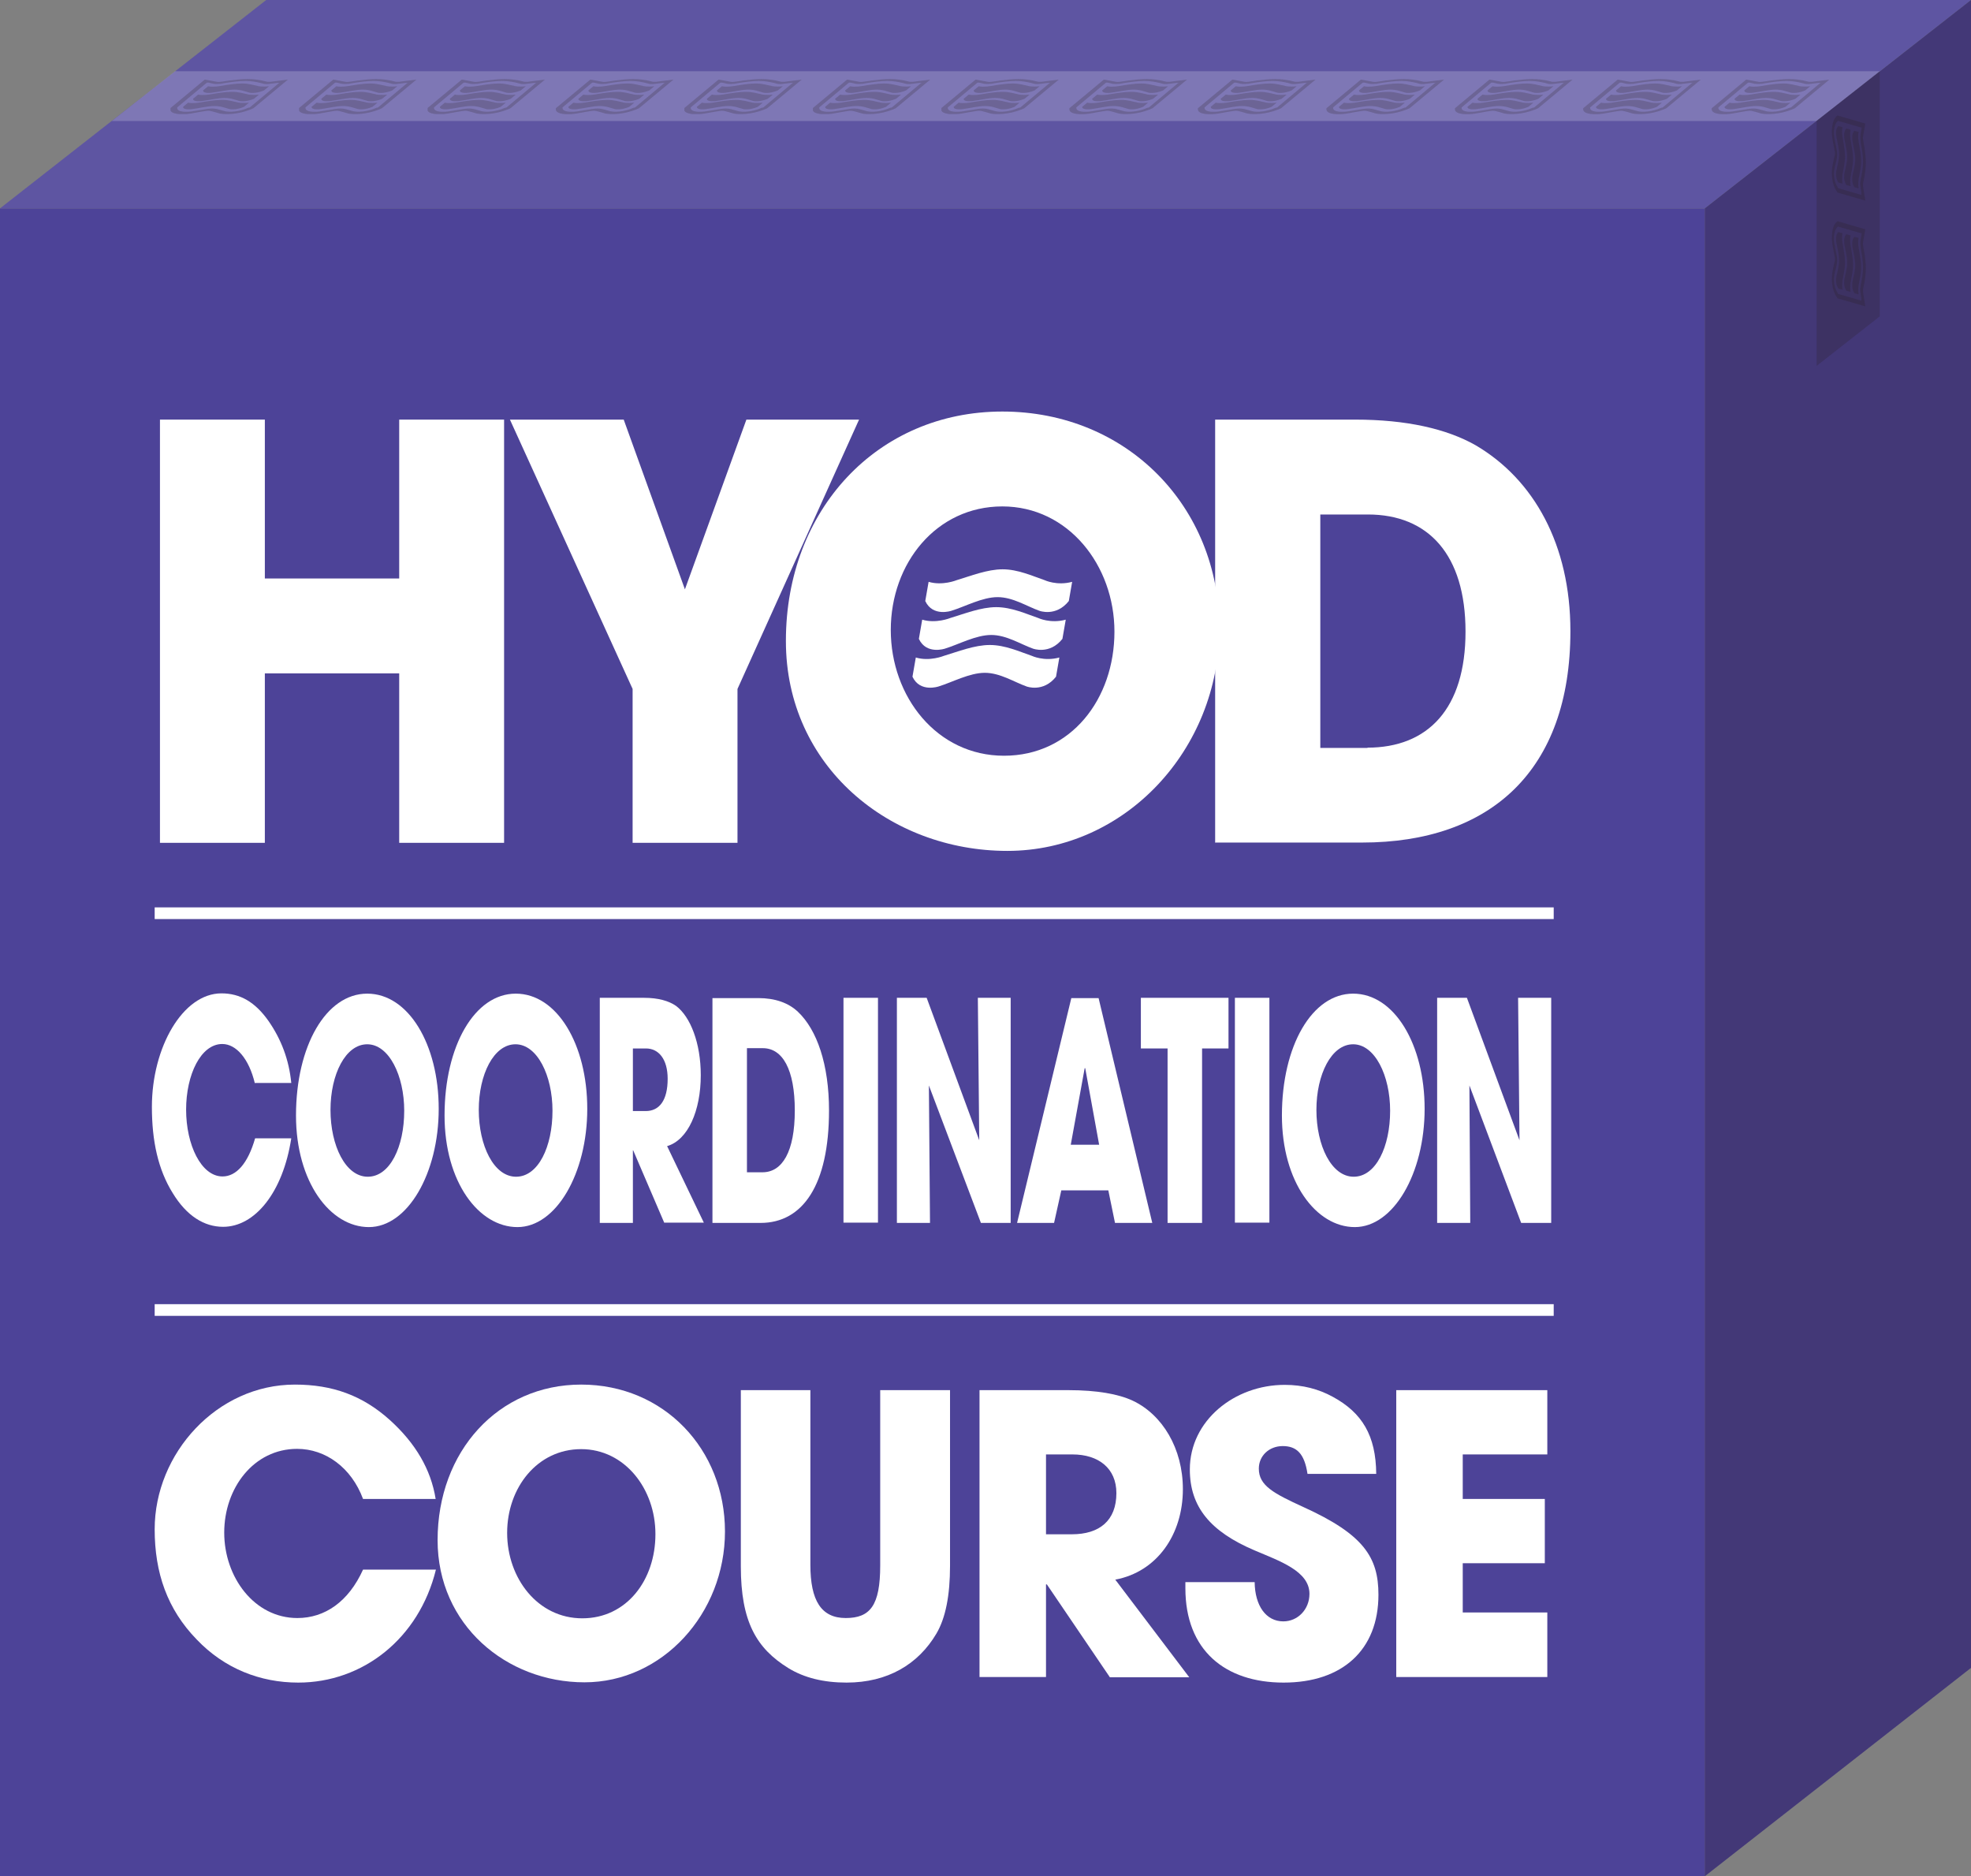
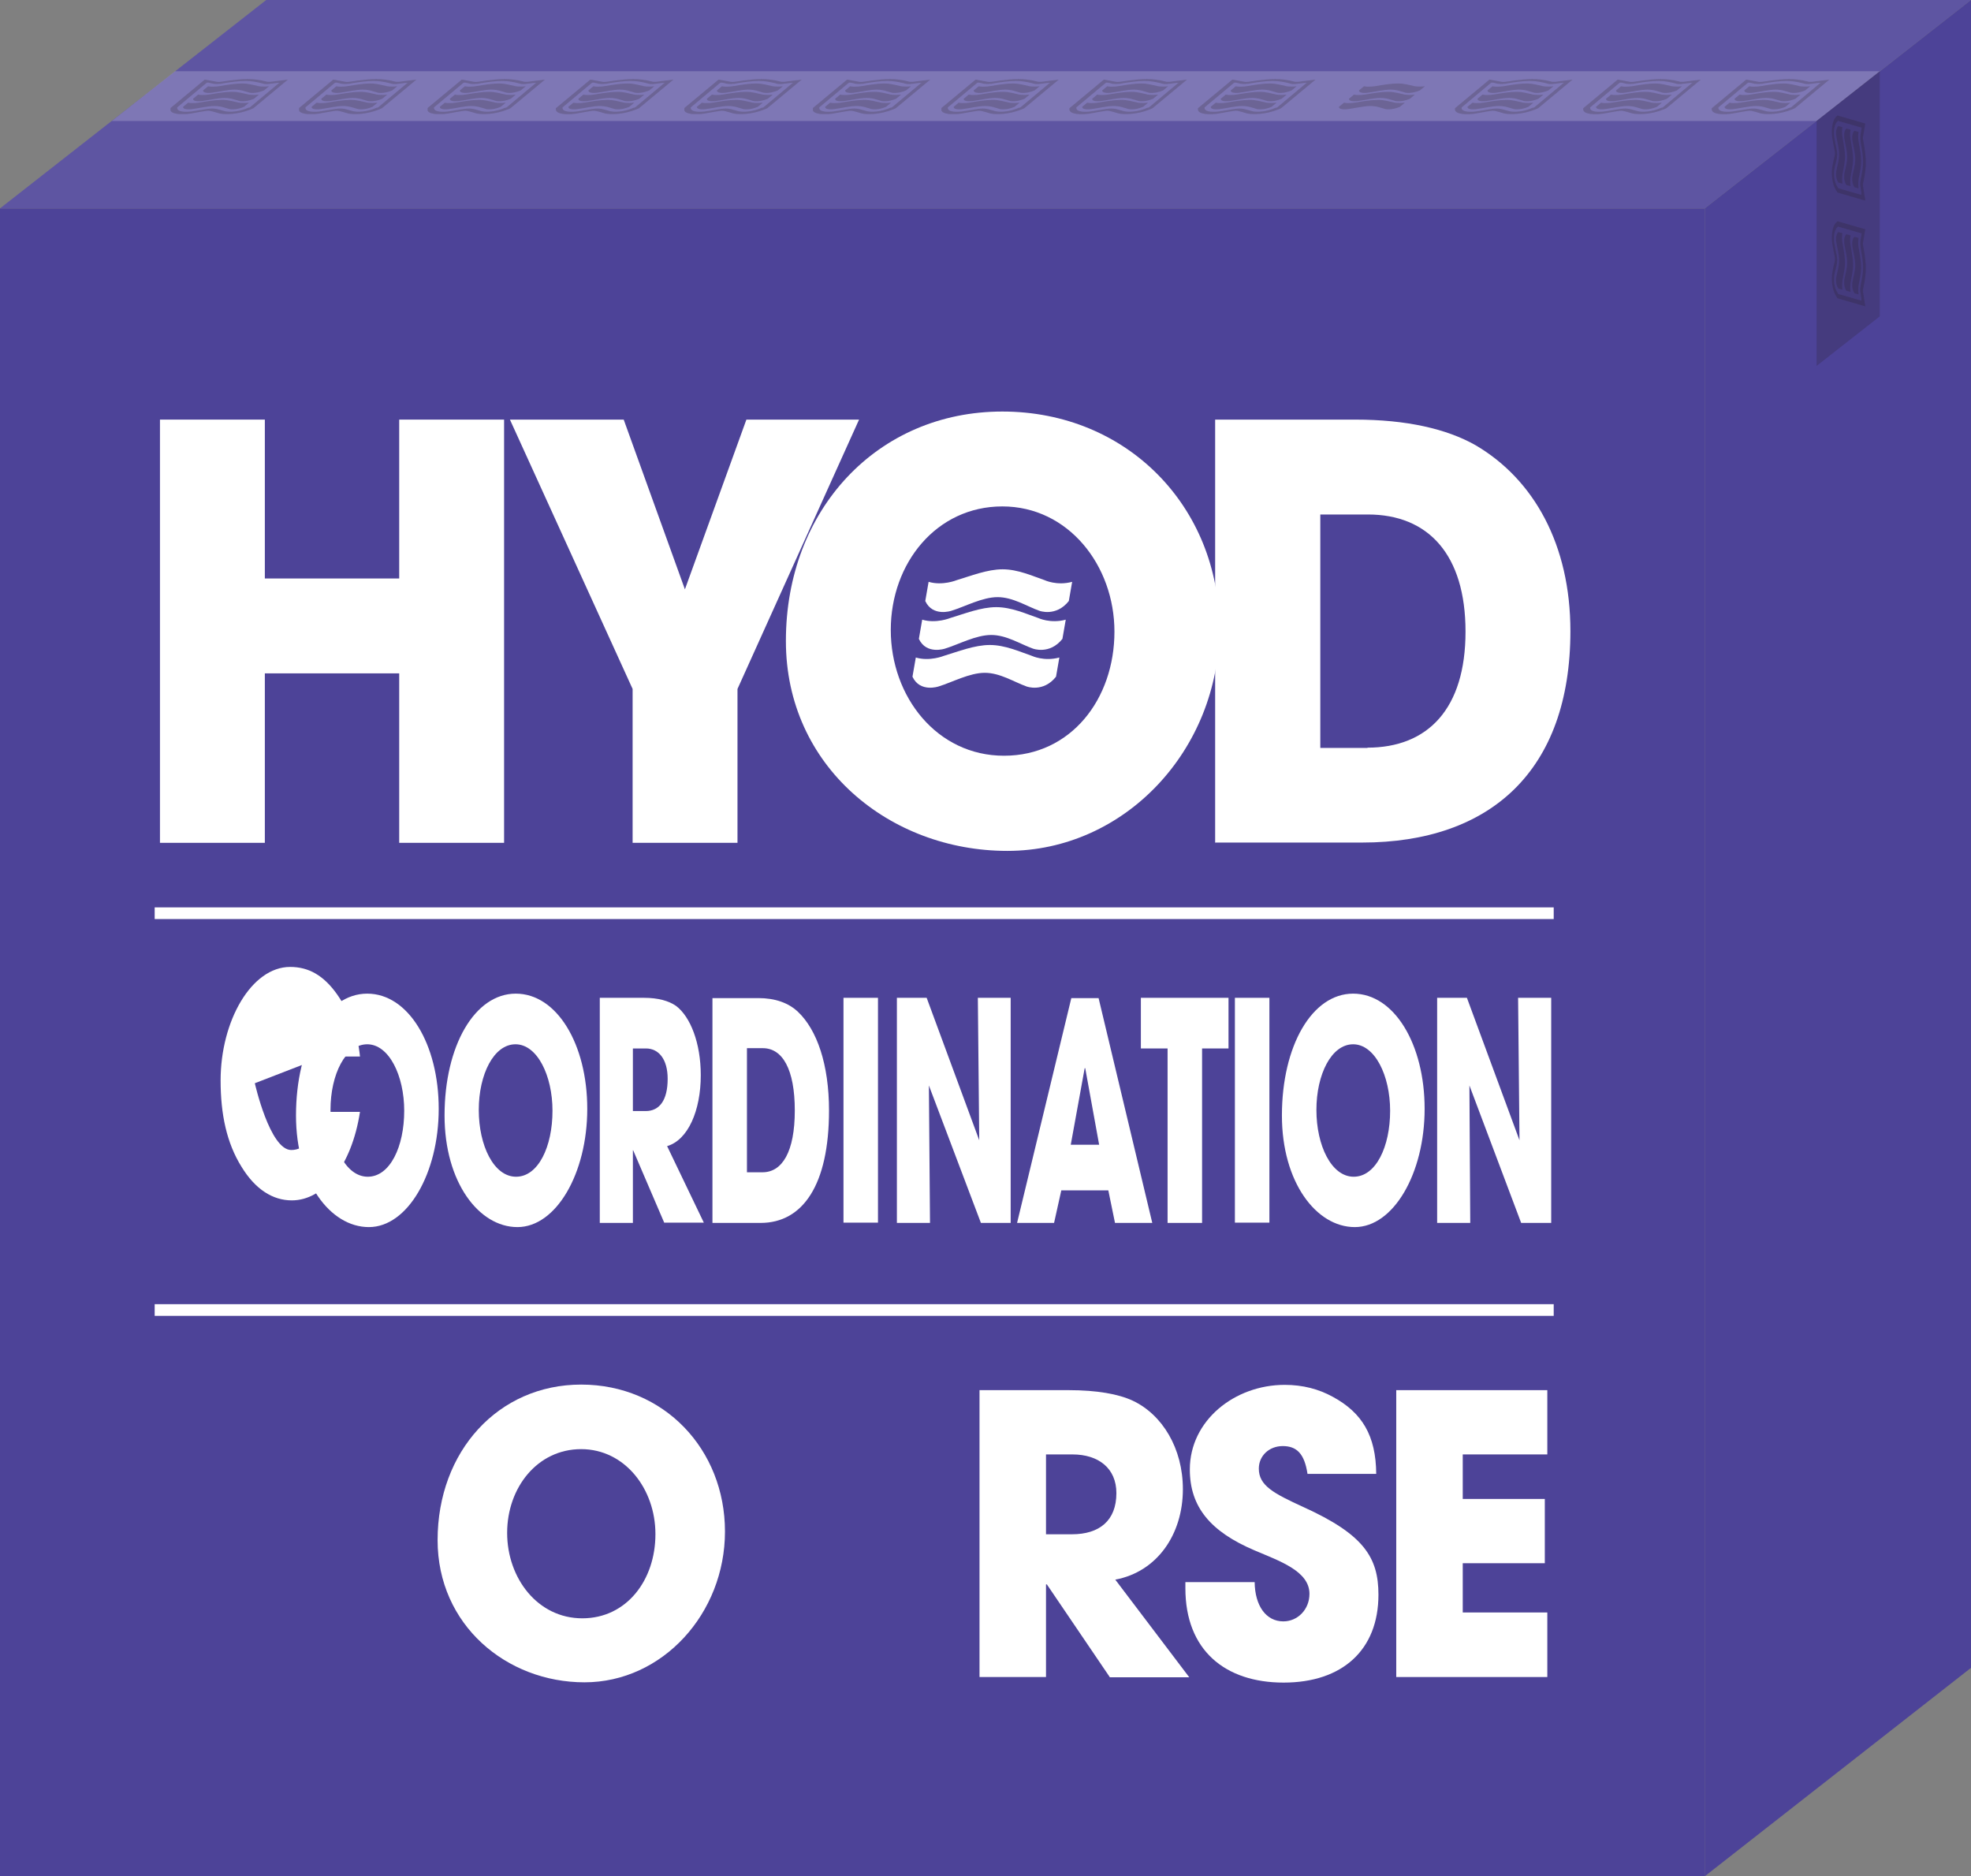
<svg xmlns="http://www.w3.org/2000/svg" viewBox="0 0 70.85 67.43">
  <rect x="0" y="0" width="70.85" height="67.43" fill="#808080" stroke="none" />
  <defs>
    <style>.cls-1{clip-path:url(#clippath-6);}.cls-2{clip-path:url(#clippath-7);}.cls-3{clip-path:url(#clippath-17);}.cls-4{clip-path:url(#clippath-15);}.cls-5{clip-path:url(#clippath-18);}.cls-6{clip-path:url(#clippath-4);}.cls-7{clip-path:url(#clippath-9);}.cls-8{clip-path:url(#clippath-10);}.cls-9{fill:#fff;}.cls-10{opacity:.25;}.cls-10,.cls-11{mix-blend-mode:multiply;}.cls-12{clip-path:url(#clippath-11);}.cls-13,.cls-14{fill:none;}.cls-14{stroke:#fff;stroke-miterlimit:10;stroke-width:.42px;}.cls-15{clip-path:url(#clippath-1);}.cls-16{isolation:isolate;}.cls-17{clip-path:url(#clippath-5);}.cls-18{clip-path:url(#clippath-8);}.cls-19{opacity:.1;}.cls-20{clip-path:url(#clippath-3);}.cls-21{fill:#231815;}.cls-22{clip-path:url(#clippath-12);}.cls-23{clip-path:url(#clippath-14);}.cls-24{clip-path:url(#clippath-16);}.cls-25{clip-path:url(#clippath-2);}.cls-11,.cls-26{opacity:.2;}.cls-27{clip-path:url(#clippath-13);}.cls-28{clip-path:url(#clippath);}.cls-29{fill:#4d4398;}</style>
    <clipPath id="clippath">
      <rect class="cls-13" width="70.85" height="7.49" />
    </clipPath>
    <clipPath id="clippath-1">
      <rect class="cls-13" x="4.02" y="2.56" width="63.56" height="1.78" />
    </clipPath>
    <clipPath id="clippath-2">
      <rect class="cls-13" x="61.28" width="9.57" height="67.43" />
    </clipPath>
    <clipPath id="clippath-3">
      <rect class="cls-13" x="65.3" y="2.56" width="2.27" height="10.59" />
    </clipPath>
    <clipPath id="clippath-4">
      <rect class="cls-13" x="6.13" y="2.83" width="4.23" height="1.27" />
    </clipPath>
    <clipPath id="clippath-5">
      <rect class="cls-13" x="10.75" y="2.83" width="4.23" height="1.27" />
    </clipPath>
    <clipPath id="clippath-6">
      <rect class="cls-13" x="15.37" y="2.83" width="4.23" height="1.27" />
    </clipPath>
    <clipPath id="clippath-7">
      <rect class="cls-13" x="19.98" y="2.83" width="4.23" height="1.27" />
    </clipPath>
    <clipPath id="clippath-8">
      <rect class="cls-13" x="24.6" y="2.83" width="4.23" height="1.27" />
    </clipPath>
    <clipPath id="clippath-9">
      <rect class="cls-13" x="29.22" y="2.83" width="4.23" height="1.27" />
    </clipPath>
    <clipPath id="clippath-10">
      <rect class="cls-13" x="33.84" y="2.83" width="4.23" height="1.27" />
    </clipPath>
    <clipPath id="clippath-11">
      <rect class="cls-13" x="38.45" y="2.83" width="4.23" height="1.27" />
    </clipPath>
    <clipPath id="clippath-12">
      <rect class="cls-13" x="43.07" y="2.83" width="4.23" height="1.27" />
    </clipPath>
    <clipPath id="clippath-13">
      <rect class="cls-13" x="47.69" y="2.83" width="4.23" height="1.27" />
    </clipPath>
    <clipPath id="clippath-14">
      <rect class="cls-13" x="52.3" y="2.83" width="4.23" height="1.27" />
    </clipPath>
    <clipPath id="clippath-15">
      <rect class="cls-13" x="56.92" y="2.83" width="4.24" height="1.27" />
    </clipPath>
    <clipPath id="clippath-16">
      <rect class="cls-13" x="61.54" y="2.83" width="4.24" height="1.27" />
    </clipPath>
    <clipPath id="clippath-17">
      <rect class="cls-13" x="65.84" y="4.16" width="1.23" height="3.06" />
    </clipPath>
    <clipPath id="clippath-18">
      <rect class="cls-13" x="65.84" y="7.96" width="1.23" height="3.06" />
    </clipPath>
  </defs>
  <g class="cls-16">
    <g id="_レイヤー_2">
      <g id="_レイヤー_1-2">
        <rect class="cls-29" y="7.49" width="61.28" height="59.94" />
        <polygon class="cls-29" points="61.28 7.49 0 7.49 9.57 0 70.85 0 61.28 7.49" />
        <g class="cls-19">
          <g class="cls-28">
            <polygon class="cls-9" points="61.28 7.49 0 7.49 9.57 0 70.85 0 61.28 7.49" />
          </g>
        </g>
        <g class="cls-26">
          <g class="cls-15">
            <polygon class="cls-9" points="65.3 4.35 4.02 4.35 6.29 2.56 67.57 2.56 65.3 4.35" />
          </g>
        </g>
        <polygon class="cls-9" points="14.35 30.29 14.35 24.2 9.52 24.2 9.52 30.29 5.75 30.29 5.75 15.08 9.52 15.08 9.52 20.79 14.35 20.79 14.35 15.08 18.12 15.08 18.12 30.29 14.35 30.29" />
        <polygon class="cls-9" points="22.74 30.29 22.74 24.76 18.33 15.08 22.42 15.08 24.62 21.18 26.83 15.08 30.88 15.08 26.51 24.76 26.51 30.29 22.74 30.29" />
        <path class="cls-9" d="M28.25,23.03c0-4.71,3.29-8.24,7.78-8.24s7.8,3.43,7.8,7.79-3.39,8-7.62,8-7.96-3.04-7.96-7.54M40.06,22.7c0-2.38-1.66-4.5-4.03-4.5s-4.01,2.04-4.01,4.44,1.66,4.52,4.07,4.52,3.97-2.04,3.97-4.46" />
        <path class="cls-9" d="M43.68,30.29v-15.21h5.03c1.84,0,3.29.33,4.33.92,2.1,1.23,3.41,3.58,3.41,6.68,0,5.01-2.87,7.6-7.49,7.6h-5.29ZM49.15,26.87c2.18,0,3.53-1.4,3.53-4.17s-1.34-4.21-3.51-4.21h-1.71v8.39h1.7Z" />
        <polygon class="cls-29" points="70.85 59.94 61.28 67.43 61.28 7.49 70.85 0 70.85 59.94" />
        <g class="cls-10">
          <g class="cls-25">
-             <polygon class="cls-21" points="70.85 59.94 61.28 67.43 61.28 7.49 70.85 0 70.85 59.94" />
-           </g>
+             </g>
        </g>
        <g class="cls-11">
          <g class="cls-20">
            <polygon class="cls-21" points="67.57 11.37 65.3 13.15 65.3 4.35 67.57 2.56 67.57 11.37" />
          </g>
        </g>
        <path class="cls-9" d="M37.55,20.85c-.44-.15-.96-.39-1.51-.39-.55,0-1.15.24-1.65.39,0,0-.51.21-1.01.06l-.12.69c.27.58.94.35.94.35.49-.15,1.11-.49,1.66-.49s1.05.33,1.5.49c0,0,.6.23,1.06-.35l.12-.69c-.55.15-.99-.06-.99-.06" />
        <path class="cls-9" d="M37.32,22.21c-.44-.15-.96-.39-1.51-.39-.55,0-1.15.24-1.65.39,0,0-.51.21-1.01.06l-.12.69c.27.58.94.35.94.35.49-.15,1.11-.49,1.66-.49s1.05.33,1.5.49c0,0,.6.23,1.06-.35l.12-.69c-.55.15-.99-.06-.99-.06" />
        <path class="cls-9" d="M37.09,23.57c-.44-.15-.96-.39-1.51-.39s-1.15.24-1.65.39c0,0-.51.21-1.01.06l-.12.69c.27.58.94.35.94.35.49-.15,1.11-.49,1.66-.49s1.05.33,1.5.49c0,0,.6.23,1.06-.35l.12-.69c-.55.15-.99-.06-.99-.06" />
-         <path class="cls-9" d="M9.16,38.93c-.21-.88-.67-1.41-1.17-1.41-.77,0-1.3,1.1-1.3,2.36s.54,2.4,1.31,2.4c.49,0,.91-.46,1.17-1.37h1.3c-.3,1.95-1.31,3.18-2.45,3.18-.68,0-1.31-.39-1.81-1.21-.53-.85-.75-1.88-.75-3.1,0-2.14,1.11-4.08,2.5-4.08.67,0,1.21.31,1.69.99.46.66.74,1.4.82,2.23h-1.3Z" />
+         <path class="cls-9" d="M9.16,38.93s.54,2.4,1.31,2.4c.49,0,.91-.46,1.17-1.37h1.3c-.3,1.95-1.31,3.18-2.45,3.18-.68,0-1.31-.39-1.81-1.21-.53-.85-.75-1.88-.75-3.1,0-2.14,1.11-4.08,2.5-4.08.67,0,1.21.31,1.69.99.46.66.74,1.4.82,2.23h-1.3Z" />
        <path class="cls-9" d="M10.64,40.09c0-2.5,1.08-4.38,2.56-4.38s2.57,1.82,2.57,4.14-1.12,4.25-2.51,4.25-2.62-1.62-2.62-4.01M14.53,39.92c0-1.27-.55-2.39-1.33-2.39s-1.32,1.08-1.32,2.36.54,2.4,1.34,2.4,1.31-1.08,1.31-2.37" />
        <path class="cls-9" d="M15.98,40.09c0-2.5,1.08-4.38,2.56-4.38s2.57,1.82,2.57,4.14-1.12,4.25-2.51,4.25-2.62-1.62-2.62-4.01M19.86,39.92c0-1.27-.55-2.39-1.33-2.39s-1.32,1.08-1.32,2.36.54,2.4,1.34,2.4,1.31-1.08,1.31-2.37" />
        <path class="cls-9" d="M23.88,43.95l-1.12-2.61h-.01v2.61h-1.19v-8.09h1.59c.51,0,.89.11,1.15.29.52.39.89,1.34.89,2.49,0,1.28-.46,2.33-1.21,2.55l1.32,2.75h-1.42ZM23.21,39.93c.49,0,.79-.38.79-1.16,0-.7-.32-1.09-.78-1.09h-.47v2.25h.46Z" />
        <path class="cls-9" d="M25.61,43.95v-8.08h1.65c.6,0,1.08.17,1.42.49.69.65,1.12,1.9,1.12,3.55,0,2.67-.94,4.04-2.46,4.04h-1.74ZM27.41,42.13c.71,0,1.16-.74,1.16-2.22s-.44-2.24-1.15-2.24h-.57v4.46h.56Z" />
        <rect class="cls-9" x="30.32" y="35.86" width="1.24" height="8.08" />
        <polygon class="cls-9" points="35.26 43.95 33.39 39.01 33.43 43.95 32.24 43.95 32.24 35.86 33.31 35.86 35.2 40.98 35.15 35.86 36.33 35.86 36.33 43.95 35.26 43.95" />
        <path class="cls-9" d="M40.08,43.95l-.24-1.17h-1.69l-.26,1.17h-1.33l1.95-8.08h.98l1.93,8.08h-1.35ZM39.01,38.39h-.02s-.5,2.75-.5,2.75h1.02l-.5-2.75Z" />
        <polygon class="cls-9" points="41.97 43.95 41.97 37.68 41.01 37.68 41.01 35.86 44.16 35.86 44.16 37.68 43.21 37.68 43.21 43.95 41.97 43.95" />
        <rect class="cls-9" x="44.39" y="35.86" width="1.24" height="8.08" />
        <path class="cls-9" d="M46.08,40.09c0-2.5,1.08-4.38,2.56-4.38s2.57,1.82,2.57,4.14-1.12,4.25-2.51,4.25-2.62-1.62-2.62-4.01M49.97,39.92c0-1.27-.55-2.39-1.33-2.39s-1.32,1.08-1.32,2.36.54,2.4,1.34,2.4,1.31-1.08,1.31-2.37" />
        <polygon class="cls-9" points="54.68 43.95 52.82 39.01 52.85 43.95 51.66 43.95 51.66 35.86 52.73 35.86 54.62 40.98 54.57 35.86 55.76 35.86 55.76 43.95 54.68 43.95" />
-         <path class="cls-9" d="M13.05,53.87c-.42-1.13-1.35-1.8-2.37-1.8-1.56,0-2.62,1.41-2.62,3.01s1.08,3.07,2.63,3.07c.99,0,1.84-.59,2.36-1.74h2.62c-.61,2.48-2.63,4.06-4.95,4.06-1.36,0-2.65-.5-3.65-1.55-1.06-1.09-1.51-2.4-1.51-3.96,0-2.73,2.24-5.2,5.04-5.2,1.35,0,2.43.39,3.41,1.27.93.84,1.48,1.78,1.65,2.84h-2.62Z" />
        <path class="cls-9" d="M15.73,55.35c0-3.19,2.18-5.59,5.16-5.59s5.17,2.33,5.17,5.28-2.25,5.42-5.05,5.42-5.28-2.06-5.28-5.11M23.56,55.13c0-1.62-1.1-3.05-2.67-3.05s-2.66,1.38-2.66,3.01,1.1,3.07,2.7,3.07,2.63-1.38,2.63-3.02" />
-         <path class="cls-9" d="M31.65,49.96h2.5v6.31c0,1.07-.16,1.88-.49,2.44-.65,1.1-1.75,1.76-3.23,1.76-.82,0-1.52-.17-2.09-.52-1.15-.71-1.71-1.67-1.71-3.66v-6.33h2.5v6.28c0,1.28.39,1.91,1.27,1.91s1.24-.45,1.24-1.89v-6.3Z" />
        <path class="cls-9" d="M39.89,60.27l-2.26-3.33h-.03v3.33h-2.39v-10.31h3.2c1.02,0,1.8.14,2.31.38,1.06.5,1.8,1.71,1.8,3.18,0,1.63-.93,2.97-2.43,3.25l2.66,3.51h-2.86ZM38.53,55.14c.99,0,1.6-.49,1.6-1.48,0-.89-.64-1.39-1.58-1.39h-.95v2.87h.93Z" />
        <path class="cls-9" d="M47,52.97c-.11-.74-.4-1-.89-1s-.86.35-.86.81c0,.61.53.89,1.6,1.38,2.16.98,2.7,1.8,2.7,3.15,0,1.99-1.3,3.16-3.41,3.16s-3.53-1.17-3.53-3.39v-.22h2.49c.01.85.41,1.41,1.03,1.41.52,0,.94-.43.94-.99,0-.82-1.08-1.18-1.97-1.56-1.6-.68-2.33-1.57-2.33-2.91,0-1.76,1.61-3.04,3.41-3.04.65,0,1.22.15,1.73.43,1.05.57,1.55,1.39,1.56,2.77h-2.47Z" />
        <polygon class="cls-9" points="50.19 60.27 50.19 49.96 55.62 49.96 55.62 52.27 52.58 52.27 52.58 53.87 55.53 53.87 55.53 56.18 52.58 56.18 52.58 57.95 55.62 57.95 55.62 60.27 50.19 60.27" />
        <g class="cls-11">
          <g class="cls-6">
            <path class="cls-21" d="M9.73,2.94s-.09,0-.11,0c0,0-.22-.05-.22-.05-.12-.02-.28-.05-.5-.05s-.45.03-.63.05c-.07.01-.31.05-.35.05h0s-.08.01-.12,0l-.44-.08-1.24,1.03v.04c0,.19.45.2.74.15h0l.34-.06c.07-.01.23-.04.29-.04s.16.03.2.04c0,0,.21.06.21.06h0c.19.04.65.04,1.12-.15l.09-.04,1.24-1.03-.63.08ZM8.97,3.86h0s-.01.01-.01.01h-.03c-.35.16-.69.16-.83.13-.01,0-.14-.04-.15-.04-.1-.03-.2-.06-.32-.06s-.29.03-.46.06c0,0-.25.04-.25.04-.19.03-.55.04-.55-.12h0v-.02h0s1.03-.86,1.03-.86l.04-.03h.06s.17.04.17.04c.1.02.27,0,.27,0l.17-.03c.2-.03.47-.07.71-.07s.4.04.54.07c.01,0,.07.02.11.03h0s.1.03.25,0l.25-.03h.08s-.04.02-.04.02l-1.03.86Z" />
            <path class="cls-21" d="M9.27,3.09c-.16-.03-.33-.09-.57-.09s-.54.05-.78.09c0,0-.26.05-.44.01l-.18.15c0,.13.33.08.33.08.24-.03.57-.11.8-.11s.39.07.54.11c0,0,.21.05.52-.08l.18-.15c-.26.03-.41-.01-.41-.01" />
            <path class="cls-21" d="M8.91,3.39c-.16-.03-.33-.09-.57-.09s-.54.05-.78.09c0,0-.26.05-.44.01l-.18.15c0,.13.33.08.33.08.24-.03.57-.11.8-.11s.39.07.54.11c0,0,.21.05.52-.08l.18-.15c-.26.03-.41-.01-.41-.01" />
            <path class="cls-21" d="M8.55,3.68c-.16-.03-.33-.09-.57-.09s-.54.05-.78.09c0,0-.26.05-.44.01l-.18.15c0,.13.33.08.33.08.24-.03.57-.11.8-.11s.39.07.54.11c0,0,.21.05.52-.08l.18-.15c-.26.03-.41-.01-.41-.01" />
          </g>
        </g>
        <g class="cls-11">
          <g class="cls-17">
            <path class="cls-21" d="M14.35,2.94s-.09,0-.11,0c0,0-.22-.05-.22-.05-.12-.02-.28-.05-.5-.05s-.45.03-.63.05c-.07.01-.31.05-.35.05h0s-.08.01-.12,0l-.44-.08-1.24,1.03v.04c0,.19.45.2.74.15h0l.34-.06c.07-.01.23-.04.29-.04s.16.03.2.04c0,0,.21.06.21.06h0c.19.04.65.04,1.12-.15l.09-.04,1.24-1.03-.63.08ZM13.58,3.86h0s-.01.01-.01.01h-.03c-.35.16-.69.16-.83.13-.01,0-.14-.04-.15-.04-.1-.03-.2-.06-.32-.06s-.29.03-.46.06c0,0-.25.04-.25.04-.19.03-.55.04-.55-.12h0v-.02h0s1.03-.86,1.03-.86l.04-.03h.06s.17.04.17.04c.1.02.27,0,.27,0l.17-.03c.2-.03.47-.07.71-.07s.4.04.54.07c.01,0,.07.02.11.03h0s.1.03.25,0l.25-.03h.08s-.04.02-.04.02l-1.03.86Z" />
            <path class="cls-21" d="M13.88,3.09c-.16-.03-.33-.09-.57-.09s-.54.05-.78.09c0,0-.26.05-.44.01l-.18.15c0,.13.33.08.33.08.24-.03.57-.11.8-.11s.39.07.54.11c0,0,.21.05.52-.08l.18-.15c-.26.03-.41-.01-.41-.01" />
            <path class="cls-21" d="M13.52,3.39c-.16-.03-.33-.09-.57-.09s-.54.05-.78.09c0,0-.26.05-.44.01l-.18.15c0,.13.33.08.33.08.24-.03.57-.11.8-.11s.39.07.54.11c0,0,.21.05.52-.08l.18-.15c-.26.03-.41-.01-.41-.01" />
            <path class="cls-21" d="M13.17,3.68c-.16-.03-.33-.09-.57-.09s-.54.05-.78.09c0,0-.26.05-.44.01l-.18.15c0,.13.33.08.33.08.24-.03.57-.11.8-.11s.39.07.54.11c0,0,.21.05.52-.08l.18-.15c-.26.03-.41-.01-.41-.01" />
          </g>
        </g>
        <g class="cls-11">
          <g class="cls-1">
            <path class="cls-21" d="M18.97,2.94s-.09,0-.11,0c0,0-.22-.05-.22-.05-.12-.02-.28-.05-.5-.05s-.45.03-.63.05c-.07.01-.31.05-.35.05h0s-.08.01-.12,0l-.44-.08-1.24,1.03v.04c0,.19.45.2.74.15h0l.34-.06c.07-.01.23-.04.29-.04s.16.03.2.04c0,0,.21.06.21.06h0c.19.04.65.04,1.12-.15l.09-.04,1.24-1.03-.63.08ZM18.2,3.86h0s-.01.01-.01.01h-.03c-.35.16-.69.16-.83.13-.01,0-.14-.04-.15-.04-.1-.03-.2-.06-.32-.06s-.29.03-.46.06c0,0-.25.04-.25.04-.19.03-.55.04-.55-.12h0v-.02h0s1.03-.86,1.03-.86l.04-.03h.06s.17.04.17.04c.1.02.27,0,.27,0l.17-.03c.2-.03.47-.07.71-.07s.4.04.54.07c.01,0,.07.02.11.03h0s.1.03.25,0l.25-.03h.08s-.04.02-.04.02l-1.03.86Z" />
            <path class="cls-21" d="M18.5,3.09c-.16-.03-.33-.09-.57-.09s-.54.05-.78.09c0,0-.26.05-.44.01l-.18.15c0,.13.33.08.33.08.24-.03.57-.11.8-.11s.39.07.54.11c0,0,.21.05.52-.08l.18-.15c-.26.03-.41-.01-.41-.01" />
            <path class="cls-21" d="M18.14,3.39c-.16-.03-.33-.09-.57-.09s-.54.05-.78.09c0,0-.26.05-.44.01l-.18.15c0,.13.33.08.33.08.24-.03.57-.11.8-.11s.39.07.54.11c0,0,.21.05.52-.08l.18-.15c-.26.03-.41-.01-.41-.01" />
            <path class="cls-21" d="M17.78,3.68c-.16-.03-.33-.09-.57-.09s-.54.05-.78.09c0,0-.26.05-.44.01l-.18.15c0,.13.33.08.33.08.24-.03.57-.11.8-.11s.39.07.54.11c0,0,.21.05.52-.08l.18-.15c-.26.03-.41-.01-.41-.01" />
          </g>
        </g>
        <g class="cls-11">
          <g class="cls-2">
            <path class="cls-21" d="M23.59,2.94s-.09,0-.11,0c0,0-.22-.05-.22-.05-.12-.02-.28-.05-.5-.05s-.45.03-.63.05c-.07.01-.31.05-.35.05h0s-.08.01-.12,0l-.44-.08-1.24,1.03v.04c0,.19.45.2.74.15h0l.34-.06c.07-.01.23-.04.29-.04s.16.03.2.04c0,0,.21.06.21.06h0c.19.04.65.04,1.12-.15l.09-.04,1.24-1.03-.63.08ZM22.82,3.86h0s-.01.01-.01.01h-.03c-.35.16-.69.16-.83.13-.01,0-.14-.04-.15-.04-.1-.03-.2-.06-.32-.06s-.29.03-.46.06c0,0-.25.04-.25.04-.19.03-.55.04-.55-.12h0v-.02h0s1.03-.86,1.03-.86l.04-.03h.06s.17.04.17.04c.1.02.27,0,.27,0l.17-.03c.2-.03.47-.07.71-.07s.4.04.54.07c.01,0,.07.02.11.03h0s.1.03.25,0l.25-.03h.08s-.04.02-.04.02l-1.03.86Z" />
            <path class="cls-21" d="M23.12,3.09c-.16-.03-.33-.09-.57-.09s-.54.05-.78.09c0,0-.26.05-.44.01l-.18.15c0,.13.33.08.33.08.24-.03.57-.11.8-.11s.39.07.54.11c0,0,.21.05.52-.08l.18-.15c-.26.03-.41-.01-.41-.01" />
            <path class="cls-21" d="M22.76,3.39c-.16-.03-.33-.09-.57-.09s-.54.05-.78.09c0,0-.26.05-.44.01l-.18.15c0,.13.33.08.33.08.24-.03.57-.11.8-.11s.39.07.54.11c0,0,.21.05.52-.08l.18-.15c-.26.03-.41-.01-.41-.01" />
            <path class="cls-21" d="M22.4,3.68c-.16-.03-.33-.09-.57-.09s-.54.05-.78.09c0,0-.26.05-.44.01l-.18.15c0,.13.33.08.33.08.24-.03.57-.11.8-.11s.39.07.54.11c0,0,.21.05.52-.08l.18-.15c-.26.03-.41-.01-.41-.01" />
          </g>
        </g>
        <g class="cls-11">
          <g class="cls-18">
            <path class="cls-21" d="M28.2,2.94s-.09,0-.11,0c0,0-.22-.05-.22-.05-.12-.02-.28-.05-.5-.05s-.45.03-.63.05c-.07.01-.31.05-.35.05h0s-.08.01-.12,0l-.44-.08-1.24,1.03v.04c0,.19.45.2.74.15h0l.34-.06c.07-.01.23-.04.29-.04s.16.03.2.04c0,0,.21.06.21.06h0c.19.04.65.04,1.12-.15l.09-.04,1.24-1.03-.63.08ZM27.43,3.86h0s-.01.01-.01.01h-.03c-.35.16-.69.16-.83.13-.01,0-.14-.04-.15-.04-.1-.03-.2-.06-.32-.06s-.29.03-.46.06c0,0-.25.04-.25.04-.19.03-.55.04-.55-.12h0v-.02h0s1.03-.86,1.03-.86l.04-.03h.06s.17.04.17.04c.1.02.27,0,.27,0l.17-.03c.2-.03.47-.07.71-.07s.4.04.54.07c.01,0,.07.02.11.03h0s.1.03.25,0l.25-.03h.08s-.04.02-.04.02l-1.03.86Z" />
            <path class="cls-21" d="M27.74,3.09c-.16-.03-.33-.09-.57-.09s-.54.05-.78.09c0,0-.26.05-.44.01l-.18.15c0,.13.33.08.33.08.24-.03.57-.11.8-.11s.39.07.54.11c0,0,.21.05.52-.08l.18-.15c-.26.03-.41-.01-.41-.01" />
            <path class="cls-21" d="M27.38,3.39c-.16-.03-.33-.09-.57-.09s-.54.05-.78.09c0,0-.26.05-.44.01l-.18.15c0,.13.33.08.33.08.24-.03.57-.11.8-.11s.39.07.54.11c0,0,.21.05.52-.08l.18-.15c-.26.03-.41-.01-.41-.01" />
            <path class="cls-21" d="M27.02,3.68c-.16-.03-.33-.09-.57-.09s-.54.05-.78.09c0,0-.26.05-.44.01l-.18.15c0,.13.33.08.33.08.24-.03.57-.11.8-.11s.39.07.54.11c0,0,.21.05.52-.08l.18-.15c-.26.03-.41-.01-.41-.01" />
          </g>
        </g>
        <g class="cls-11">
          <g class="cls-7">
            <path class="cls-21" d="M32.82,2.94s-.09,0-.11,0c0,0-.22-.05-.22-.05-.12-.02-.28-.05-.5-.05s-.45.03-.63.05c-.07.01-.31.05-.35.05h0s-.08.01-.12,0l-.44-.08-1.24,1.03v.04c0,.19.45.2.74.15h0l.34-.06c.07-.01.23-.04.29-.04s.16.03.2.04c0,0,.21.06.21.06h0c.19.04.65.04,1.12-.15l.09-.04,1.24-1.03-.63.08ZM32.05,3.86h0s-.01.01-.01.01h-.03c-.35.16-.69.16-.83.13-.01,0-.14-.04-.15-.04-.1-.03-.2-.06-.32-.06s-.29.03-.46.06c0,0-.25.04-.25.04-.19.03-.55.04-.55-.12h0v-.02h0s1.03-.86,1.03-.86l.04-.03h.06s.17.04.17.04c.1.02.27,0,.27,0l.17-.03c.2-.03.47-.07.71-.07s.4.04.54.07c.01,0,.07.02.11.03h0s.1.03.25,0l.25-.03h.08s-.04.02-.04.02l-1.03.86Z" />
            <path class="cls-21" d="M32.35,3.09c-.16-.03-.33-.09-.57-.09s-.54.05-.78.09c0,0-.26.05-.44.01l-.18.15c0,.13.33.08.33.08.24-.03.57-.11.8-.11s.39.07.54.11c0,0,.21.05.52-.08l.18-.15c-.26.03-.41-.01-.41-.01" />
            <path class="cls-21" d="M31.99,3.39c-.16-.03-.33-.09-.57-.09s-.54.05-.78.09c0,0-.26.05-.44.01l-.18.15c0,.13.33.08.33.08.24-.03.57-.11.8-.11s.39.07.54.11c0,0,.21.05.52-.08l.18-.15c-.26.03-.41-.01-.41-.01" />
            <path class="cls-21" d="M31.63,3.68c-.16-.03-.33-.09-.57-.09s-.54.05-.78.09c0,0-.26.05-.44.01l-.18.15c0,.13.33.08.33.08.24-.03.57-.11.8-.11s.39.07.54.11c0,0,.21.05.52-.08l.18-.15c-.26.03-.41-.01-.41-.01" />
          </g>
        </g>
        <g class="cls-11">
          <g class="cls-8">
            <path class="cls-21" d="M37.44,2.94s-.09,0-.11,0c0,0-.22-.05-.22-.05-.12-.02-.28-.05-.5-.05s-.45.03-.63.05c-.07.01-.31.05-.35.05h0s-.08.01-.12,0l-.44-.08-1.24,1.03v.04c0,.19.45.2.74.15h0l.34-.06c.07-.01.23-.04.29-.04s.16.03.2.04c0,0,.21.06.21.06h0c.19.04.65.04,1.12-.15l.09-.04,1.24-1.03-.63.08ZM36.67,3.86h0s-.01.01-.01.01h-.03c-.35.16-.69.16-.83.13-.01,0-.14-.04-.15-.04-.1-.03-.2-.06-.32-.06s-.29.03-.46.06c0,0-.25.04-.25.04-.19.03-.55.04-.55-.12h0v-.02h0s1.03-.86,1.03-.86l.04-.03h.06s.17.04.17.04c.1.02.27,0,.27,0l.17-.03c.2-.03.47-.07.71-.07s.4.04.54.07c.01,0,.07.02.11.03h0s.1.03.25,0l.25-.03h.08s-.04.02-.04.02l-1.03.86Z" />
            <path class="cls-21" d="M36.97,3.09c-.16-.03-.33-.09-.57-.09s-.54.05-.78.09c0,0-.26.05-.44.01l-.18.15c0,.13.33.08.33.08.24-.03.57-.11.8-.11s.39.07.54.11c0,0,.21.05.52-.08l.18-.15c-.26.03-.41-.01-.41-.01" />
            <path class="cls-21" d="M36.61,3.39c-.16-.03-.33-.09-.57-.09s-.54.05-.78.09c0,0-.26.05-.44.01l-.18.15c0,.13.33.08.33.08.24-.03.57-.11.8-.11s.39.07.54.11c0,0,.21.05.52-.08l.18-.15c-.26.03-.41-.01-.41-.01" />
            <path class="cls-21" d="M36.25,3.68c-.16-.03-.33-.09-.57-.09s-.54.05-.78.09c0,0-.26.05-.44.01l-.18.15c0,.13.33.08.33.08.24-.03.57-.11.8-.11s.39.07.54.11c0,0,.21.05.52-.08l.18-.15c-.26.03-.41-.01-.41-.01" />
          </g>
        </g>
        <g class="cls-11">
          <g class="cls-12">
            <path class="cls-21" d="M42.05,2.94s-.09,0-.11,0c0,0-.22-.05-.22-.05-.12-.02-.28-.05-.5-.05s-.45.03-.63.05c-.07.01-.31.05-.35.05h0s-.08.01-.12,0l-.44-.08-1.24,1.03v.04c0,.19.45.2.74.15h0l.34-.06c.07-.01.23-.04.29-.04s.16.03.2.04c0,0,.21.06.21.06h0c.19.04.65.04,1.12-.15l.09-.04,1.24-1.03-.63.08ZM41.29,3.86h0s-.01.01-.01.01h-.03c-.35.16-.69.16-.83.13-.01,0-.14-.04-.15-.04-.1-.03-.2-.06-.32-.06s-.29.03-.46.06c0,0-.25.04-.25.04-.19.03-.55.04-.55-.12h0v-.02h0s1.03-.86,1.03-.86l.04-.03h.06s.17.04.17.04c.1.02.27,0,.27,0l.17-.03c.2-.03.47-.07.71-.07s.4.04.54.07c.01,0,.07.02.11.03h0s.1.03.25,0l.25-.03h.08s-.04.02-.04.02l-1.03.86Z" />
            <path class="cls-21" d="M41.59,3.09c-.16-.03-.33-.09-.57-.09s-.54.05-.78.09c0,0-.26.05-.44.01l-.18.15c0,.13.33.08.33.08.24-.03.57-.11.8-.11s.39.07.54.11c0,0,.21.05.52-.08l.18-.15c-.26.03-.41-.01-.41-.01" />
            <path class="cls-21" d="M41.23,3.39c-.16-.03-.33-.09-.57-.09s-.54.05-.78.09c0,0-.26.05-.44.01l-.18.15c0,.13.33.08.33.08.24-.03.57-.11.8-.11s.39.07.54.11c0,0,.21.05.52-.08l.18-.15c-.26.03-.41-.01-.41-.01" />
            <path class="cls-21" d="M40.87,3.68c-.16-.03-.33-.09-.57-.09s-.54.05-.78.09c0,0-.26.05-.44.01l-.18.15c0,.13.33.08.33.08.24-.03.57-.11.8-.11s.39.07.54.11c0,0,.21.05.52-.08l.18-.15c-.26.03-.41-.01-.41-.01" />
          </g>
        </g>
        <g class="cls-11">
          <g class="cls-22">
            <path class="cls-21" d="M46.67,2.94s-.09,0-.11,0c0,0-.22-.05-.22-.05-.12-.02-.28-.05-.5-.05s-.45.03-.63.05c-.07.01-.31.05-.35.05h0s-.08.01-.12,0l-.44-.08-1.24,1.03v.04c0,.19.45.2.74.15h0l.34-.06c.07-.01.23-.04.29-.04s.16.03.2.04c0,0,.21.06.21.06h0c.19.04.65.04,1.12-.15l.09-.04,1.24-1.03-.63.08ZM45.9,3.86h0s-.01.01-.01.01h-.03c-.35.16-.69.16-.83.13-.01,0-.14-.04-.15-.04-.1-.03-.2-.06-.32-.06s-.29.03-.46.06c0,0-.25.04-.25.04-.19.03-.55.04-.55-.12h0v-.02h0s1.03-.86,1.03-.86l.04-.03h.06s.17.04.17.04c.1.02.27,0,.27,0l.17-.03c.2-.03.47-.07.71-.07s.4.04.54.07c.01,0,.07.02.11.03h0s.1.03.25,0l.25-.03h.08s-.04.02-.04.02l-1.03.86Z" />
            <path class="cls-21" d="M46.21,3.09c-.16-.03-.33-.09-.57-.09s-.54.05-.78.09c0,0-.26.05-.44.01l-.18.15c0,.13.33.08.33.08.24-.03.57-.11.8-.11s.39.07.54.11c0,0,.21.05.52-.08l.18-.15c-.26.03-.41-.01-.41-.01" />
            <path class="cls-21" d="M45.85,3.39c-.16-.03-.33-.09-.57-.09s-.54.05-.78.09c0,0-.26.05-.44.01l-.18.15c0,.13.33.08.33.08.24-.03.57-.11.8-.11s.39.07.54.11c0,0,.21.05.52-.08l.18-.15c-.26.03-.41-.01-.41-.01" />
            <path class="cls-21" d="M45.49,3.68c-.16-.03-.33-.09-.57-.09s-.54.05-.78.09c0,0-.26.05-.44.01l-.18.15c0,.13.33.08.33.08.24-.03.57-.11.8-.11s.39.07.54.11c0,0,.21.05.52-.08l.18-.15c-.26.03-.41-.01-.41-.01" />
          </g>
        </g>
        <g class="cls-11">
          <g class="cls-27">
-             <path class="cls-21" d="M51.29,2.94s-.09,0-.11,0c0,0-.22-.05-.22-.05-.12-.02-.28-.05-.5-.05s-.45.03-.63.05c-.07.01-.31.05-.35.05h0s-.08.01-.12,0l-.44-.08-1.24,1.03v.04c0,.19.45.2.74.15h0l.34-.06c.07-.01.23-.04.29-.04s.16.03.2.04c0,0,.21.06.21.06h0c.19.04.65.04,1.12-.15l.09-.04,1.24-1.03-.63.08ZM50.52,3.86h0s-.01.01-.01.01h-.03c-.35.16-.69.16-.83.13-.01,0-.14-.04-.15-.04-.1-.03-.2-.06-.32-.06s-.29.03-.46.06c0,0-.25.04-.25.04-.19.03-.55.04-.55-.12h0v-.02h0s1.03-.86,1.03-.86l.04-.03h.06s.17.04.17.04c.1.02.27,0,.27,0l.17-.03c.2-.03.47-.07.71-.07s.4.04.54.07c.01,0,.07.02.11.03h0s.1.03.25,0l.25-.03h.08s-.04.02-.04.02l-1.03.86Z" />
            <path class="cls-21" d="M50.82,3.09c-.16-.03-.33-.09-.57-.09s-.54.05-.78.09c0,0-.26.05-.44.01l-.18.15c0,.13.33.08.33.08.24-.03.57-.11.8-.11s.39.07.54.11c0,0,.21.05.52-.08l.18-.15c-.26.03-.41-.01-.41-.01" />
            <path class="cls-21" d="M50.46,3.39c-.16-.03-.33-.09-.57-.09s-.54.05-.78.09c0,0-.26.05-.44.01l-.18.15c0,.13.33.08.33.08.24-.03.57-.11.8-.11s.39.07.54.11c0,0,.21.05.52-.08l.18-.15c-.26.03-.41-.01-.41-.01" />
            <path class="cls-21" d="M50.1,3.68c-.16-.03-.33-.09-.57-.09s-.54.05-.78.09c0,0-.26.05-.44.01l-.18.15c0,.13.33.08.33.08.24-.03.57-.11.8-.11s.39.07.54.11c0,0,.21.05.52-.08l.18-.15c-.26.03-.41-.01-.41-.01" />
          </g>
        </g>
        <g class="cls-11">
          <g class="cls-23">
            <path class="cls-21" d="M55.91,2.94s-.09,0-.11,0c0,0-.22-.05-.22-.05-.12-.02-.28-.05-.5-.05s-.45.03-.63.05c-.07.01-.31.05-.35.05h0s-.08.01-.12,0l-.44-.08-1.24,1.03v.04c0,.19.45.2.74.15h0l.34-.06c.07-.01.23-.04.29-.04s.16.03.2.04c0,0,.21.06.21.06h0c.19.04.65.04,1.12-.15l.09-.04,1.24-1.03-.63.08ZM55.14,3.86h0s-.01.01-.01.01h-.03c-.35.16-.69.16-.83.13-.01,0-.14-.04-.15-.04-.1-.03-.2-.06-.32-.06s-.29.03-.46.06c0,0-.25.04-.25.04-.19.03-.55.04-.55-.12h0v-.02h0s1.03-.86,1.03-.86l.04-.03h.06s.17.04.17.04c.1.02.27,0,.27,0l.17-.03c.2-.03.47-.07.71-.07s.4.04.54.07c.01,0,.07.02.11.03h0s.1.03.25,0l.25-.03h.08s-.04.02-.04.02l-1.03.86Z" />
            <path class="cls-21" d="M55.44,3.09c-.16-.03-.33-.09-.57-.09s-.54.05-.78.09c0,0-.26.05-.44.01l-.18.15c0,.13.33.08.33.08.24-.03.57-.11.8-.11s.39.07.54.11c0,0,.21.05.52-.08l.18-.15c-.26.03-.41-.01-.41-.01" />
            <path class="cls-21" d="M55.08,3.39c-.16-.03-.33-.09-.57-.09s-.54.05-.78.09c0,0-.26.05-.44.01l-.18.15c0,.13.33.08.33.08.24-.03.57-.11.8-.11s.39.07.54.11c0,0,.21.05.52-.08l.18-.15c-.26.03-.41-.01-.41-.01" />
            <path class="cls-21" d="M54.72,3.68c-.16-.03-.33-.09-.57-.09s-.54.05-.78.09c0,0-.26.05-.44.01l-.18.15c0,.13.33.08.33.08.24-.03.57-.11.8-.11s.39.07.54.11c0,0,.21.05.52-.08l.18-.15c-.26.03-.41-.01-.41-.01" />
          </g>
        </g>
        <g class="cls-11">
          <g class="cls-4">
            <path class="cls-21" d="M60.52,2.94s-.09,0-.11,0c0,0-.22-.05-.22-.05-.12-.02-.28-.05-.5-.05s-.45.03-.63.05c-.07.01-.31.05-.35.05h0s-.08.01-.12,0l-.44-.08-1.24,1.03v.04c0,.19.45.2.74.15h0l.34-.06c.07-.01.23-.04.29-.04s.16.03.2.04c0,0,.21.06.21.06h0c.19.04.65.04,1.12-.15l.09-.04,1.24-1.03-.63.08ZM59.76,3.86h0s-.01.01-.01.01h-.03c-.35.16-.69.16-.83.13-.01,0-.14-.04-.15-.04-.1-.03-.2-.06-.32-.06s-.29.03-.46.06c0,0-.25.04-.25.04-.19.03-.55.04-.55-.12h0v-.02h0s1.03-.86,1.03-.86l.04-.03h.06s.17.04.17.04c.1.02.27,0,.27,0l.17-.03c.2-.03.47-.07.71-.07s.4.04.54.07c.01,0,.07.02.11.03h0s.1.03.25,0l.25-.03h.08s-.04.02-.04.02l-1.03.86Z" />
            <path class="cls-21" d="M60.06,3.09c-.16-.03-.33-.09-.57-.09s-.54.05-.78.09c0,0-.26.05-.44.01l-.18.15c0,.13.33.08.33.08.24-.03.57-.11.8-.11s.39.07.54.11c0,0,.21.05.52-.08l.18-.15c-.26.03-.41-.01-.41-.01" />
            <path class="cls-21" d="M59.7,3.39c-.16-.03-.33-.09-.57-.09s-.54.05-.78.09c0,0-.26.05-.44.01l-.18.15c0,.13.33.08.33.08.24-.03.57-.11.8-.11s.39.07.54.11c0,0,.21.05.52-.08l.18-.15c-.26.03-.41-.01-.41-.01" />
            <path class="cls-21" d="M59.34,3.68c-.16-.03-.33-.09-.57-.09s-.54.05-.78.09c0,0-.26.05-.44.01l-.18.15c0,.13.33.08.33.08.24-.03.57-.11.8-.11s.39.07.54.11c0,0,.21.05.52-.08l.18-.15c-.26.03-.41-.01-.41-.01" />
          </g>
        </g>
        <g class="cls-11">
          <g class="cls-24">
            <path class="cls-21" d="M65.14,2.94s-.09,0-.11,0c0,0-.22-.05-.22-.05-.12-.02-.28-.05-.5-.05s-.45.03-.63.05c-.07.01-.31.05-.35.05h0s-.08.01-.12,0l-.44-.08-1.24,1.03v.04c0,.19.45.2.74.15h0l.34-.06c.07-.01.23-.04.29-.04s.16.03.2.04c0,0,.21.06.21.06h0c.19.04.65.04,1.12-.15l.09-.04,1.24-1.03-.63.08ZM64.37,3.86h0s-.01.01-.01.01h-.03c-.35.16-.69.16-.83.13-.01,0-.14-.04-.15-.04-.1-.03-.2-.06-.32-.06s-.29.03-.46.06c0,0-.25.04-.25.04-.19.03-.55.04-.55-.12h0v-.02h0s1.03-.86,1.03-.86l.04-.03h.06s.17.04.17.04c.1.02.27,0,.27,0l.17-.03c.2-.03.47-.07.71-.07s.4.04.54.07c.01,0,.07.02.11.03h0s.1.03.25,0l.25-.03h.08s-.04.02-.04.02l-1.03.86Z" />
            <path class="cls-21" d="M64.67,3.09c-.16-.03-.33-.09-.57-.09s-.54.05-.78.09c0,0-.26.05-.44.01l-.18.15c0,.13.33.08.33.08.24-.03.57-.11.8-.11s.39.07.54.11c0,0,.21.05.52-.08l.18-.15c-.26.03-.41-.01-.41-.01" />
            <path class="cls-21" d="M64.32,3.39c-.16-.03-.33-.09-.57-.09s-.54.05-.78.09c0,0-.26.05-.44.01l-.18.15c0,.13.33.08.33.08.24-.03.57-.11.8-.11s.39.07.54.11c0,0,.21.05.52-.08l.18-.15c-.26.03-.41-.01-.41-.01" />
            <path class="cls-21" d="M63.96,3.68c-.16-.03-.33-.09-.57-.09s-.54.05-.78.09c0,0-.26.05-.44.01l-.18.15c0,.13.33.08.33.08.24-.03.57-.11.8-.11s.39.07.54.11c0,0,.21.05.52-.08l.18-.15c-.26.03-.41-.01-.41-.01" />
          </g>
        </g>
        <g class="cls-11">
          <g class="cls-3">
            <path class="cls-21" d="M66.97,6.7s0-.09,0-.1c0,0,.05-.25.05-.25.02-.13.05-.31.05-.51s-.03-.39-.05-.54c-.01-.06-.04-.25-.05-.29h0s-.01-.06,0-.1l.08-.47-1-.29-.03.03c-.19.16-.19.58-.15.82h0s.05.27.05.27c.01.05.04.18.04.24s-.03.17-.04.21c0,0-.05.24-.05.24h0c-.04.22-.04.64.15.91l.03.05,1,.29-.08-.52ZM66.07,6.76h0s0,0,0,0v-.02c-.16-.2-.16-.51-.13-.67,0-.02.03-.16.04-.17.03-.12.06-.24.06-.35s-.03-.24-.06-.38c0,0-.04-.2-.04-.2-.03-.15-.04-.47.11-.61h.01s0-.02,0-.02h0s.83.24.83.24h.03s-.01.07-.01.07l-.03.18c-.02.11,0,.24,0,.24l.02.14c.03.16.07.38.07.6s-.04.41-.07.56c0,.01-.02.08-.02.12h0s-.03.12,0,.24l.03.2v.07s-.02,0-.02,0l-.83-.24Z" />
            <path class="cls-21" d="M66.82,6.39c.03-.17.08-.38.08-.6s-.05-.45-.08-.65c0,0-.05-.2-.01-.4l-.15-.04c-.12.11-.07.37-.07.37.03.19.1.43.1.65s-.07.42-.1.59c0,0-.05.24.07.42l.15.04c-.03-.21.01-.39.01-.39" />
            <path class="cls-21" d="M66.53,6.31c.03-.17.08-.38.08-.6s-.05-.45-.08-.65c0,0-.05-.2-.01-.4l-.15-.04c-.12.11-.07.37-.07.37.03.19.1.43.1.65s-.07.42-.1.59c0,0-.05.24.07.42l.15.04c-.03-.21.01-.39.01-.39" />
            <path class="cls-21" d="M66.24,6.22c.03-.17.08-.38.08-.6s-.05-.45-.08-.65c0,0-.05-.2-.01-.4l-.15-.04c-.12.11-.07.37-.07.37.03.19.1.44.1.65s-.07.42-.1.59c0,0-.05.24.07.42l.15.04c-.03-.21.01-.39.01-.39" />
          </g>
        </g>
        <g class="cls-11">
          <g class="cls-5">
            <path class="cls-21" d="M66.97,10.5s0-.09,0-.1c0,0,.05-.25.05-.25.02-.13.05-.31.05-.51s-.03-.39-.05-.54c-.01-.06-.04-.25-.05-.29h0s-.01-.06,0-.1l.08-.47-1-.29-.03.03c-.19.16-.19.58-.15.82h0s.05.27.05.27c.01.05.04.18.04.24s-.03.17-.04.21c0,0-.05.24-.05.24h0c-.04.22-.04.64.15.91l.03.05,1,.29-.08-.52ZM66.07,10.56h0s0,0,0,0v-.02c-.16-.2-.16-.51-.13-.67,0-.02.03-.16.04-.17.03-.12.06-.24.06-.35s-.03-.24-.06-.38c0,0-.04-.2-.04-.2-.03-.15-.04-.47.11-.61h.01s0-.02,0-.02h0s.83.24.83.24h.03s-.01.07-.01.07l-.03.18c-.02.11,0,.24,0,.24l.02.14c.03.16.07.38.07.6s-.04.41-.07.56c0,.01-.02.08-.02.12h0s-.03.12,0,.24l.03.2v.07s-.02,0-.02,0l-.83-.24Z" />
            <path class="cls-21" d="M66.82,10.2c.03-.17.08-.38.08-.6s-.05-.45-.08-.65c0,0-.05-.2-.01-.4l-.15-.04c-.12.11-.07.37-.07.37.03.19.1.43.1.65s-.07.42-.1.59c0,0-.05.24.07.42l.15.04c-.03-.21.01-.39.01-.39" />
            <path class="cls-21" d="M66.53,10.11c.03-.17.08-.38.08-.6s-.05-.45-.08-.65c0,0-.05-.2-.01-.4l-.15-.04c-.12.11-.07.37-.07.37.03.19.1.43.1.65s-.07.42-.1.59c0,0-.05.24.07.42l.15.04c-.03-.21.01-.39.01-.39" />
            <path class="cls-21" d="M66.24,10.03c.03-.17.08-.38.08-.6s-.05-.45-.08-.65c0,0-.05-.2-.01-.4l-.15-.04c-.12.11-.07.37-.07.37.03.19.1.44.1.65s-.07.42-.1.59c0,0-.05.24.07.42l.15.04c-.03-.21.01-.39.01-.39" />
          </g>
        </g>
        <line class="cls-14" x1="5.56" y1="32.82" x2="55.85" y2="32.82" />
        <line class="cls-14" x1="5.56" y1="47.08" x2="55.85" y2="47.08" />
      </g>
    </g>
  </g>
</svg>